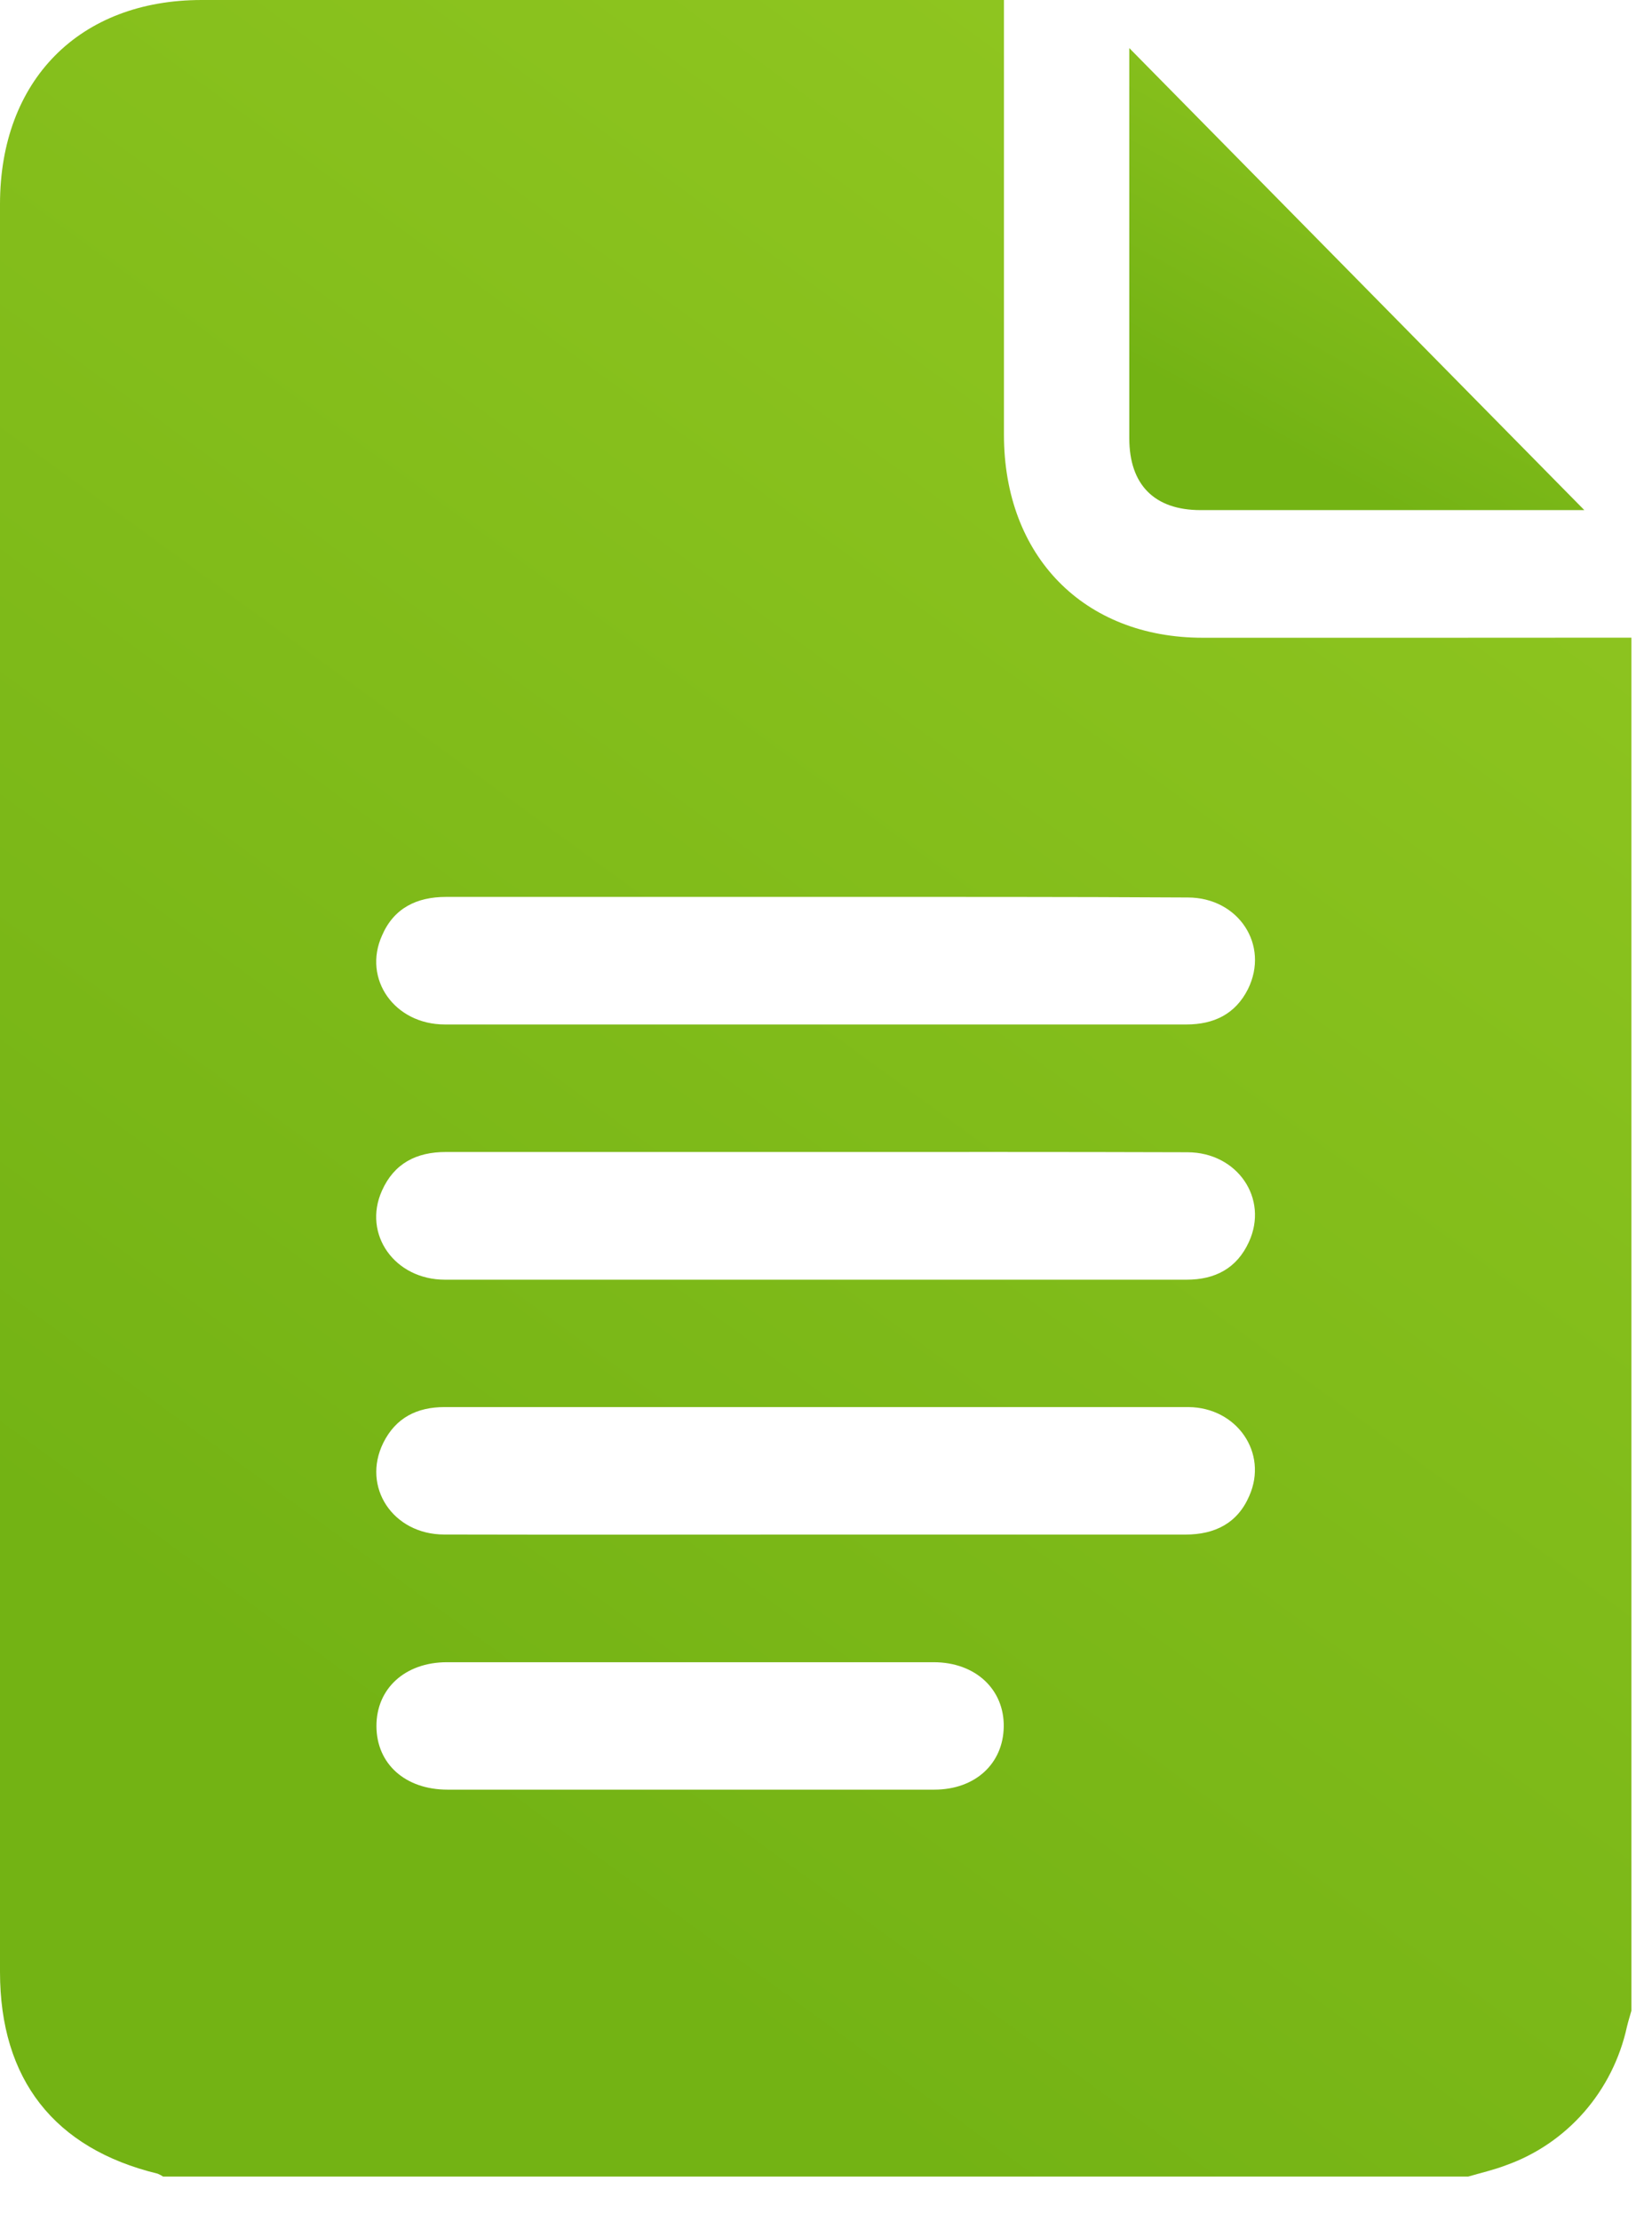
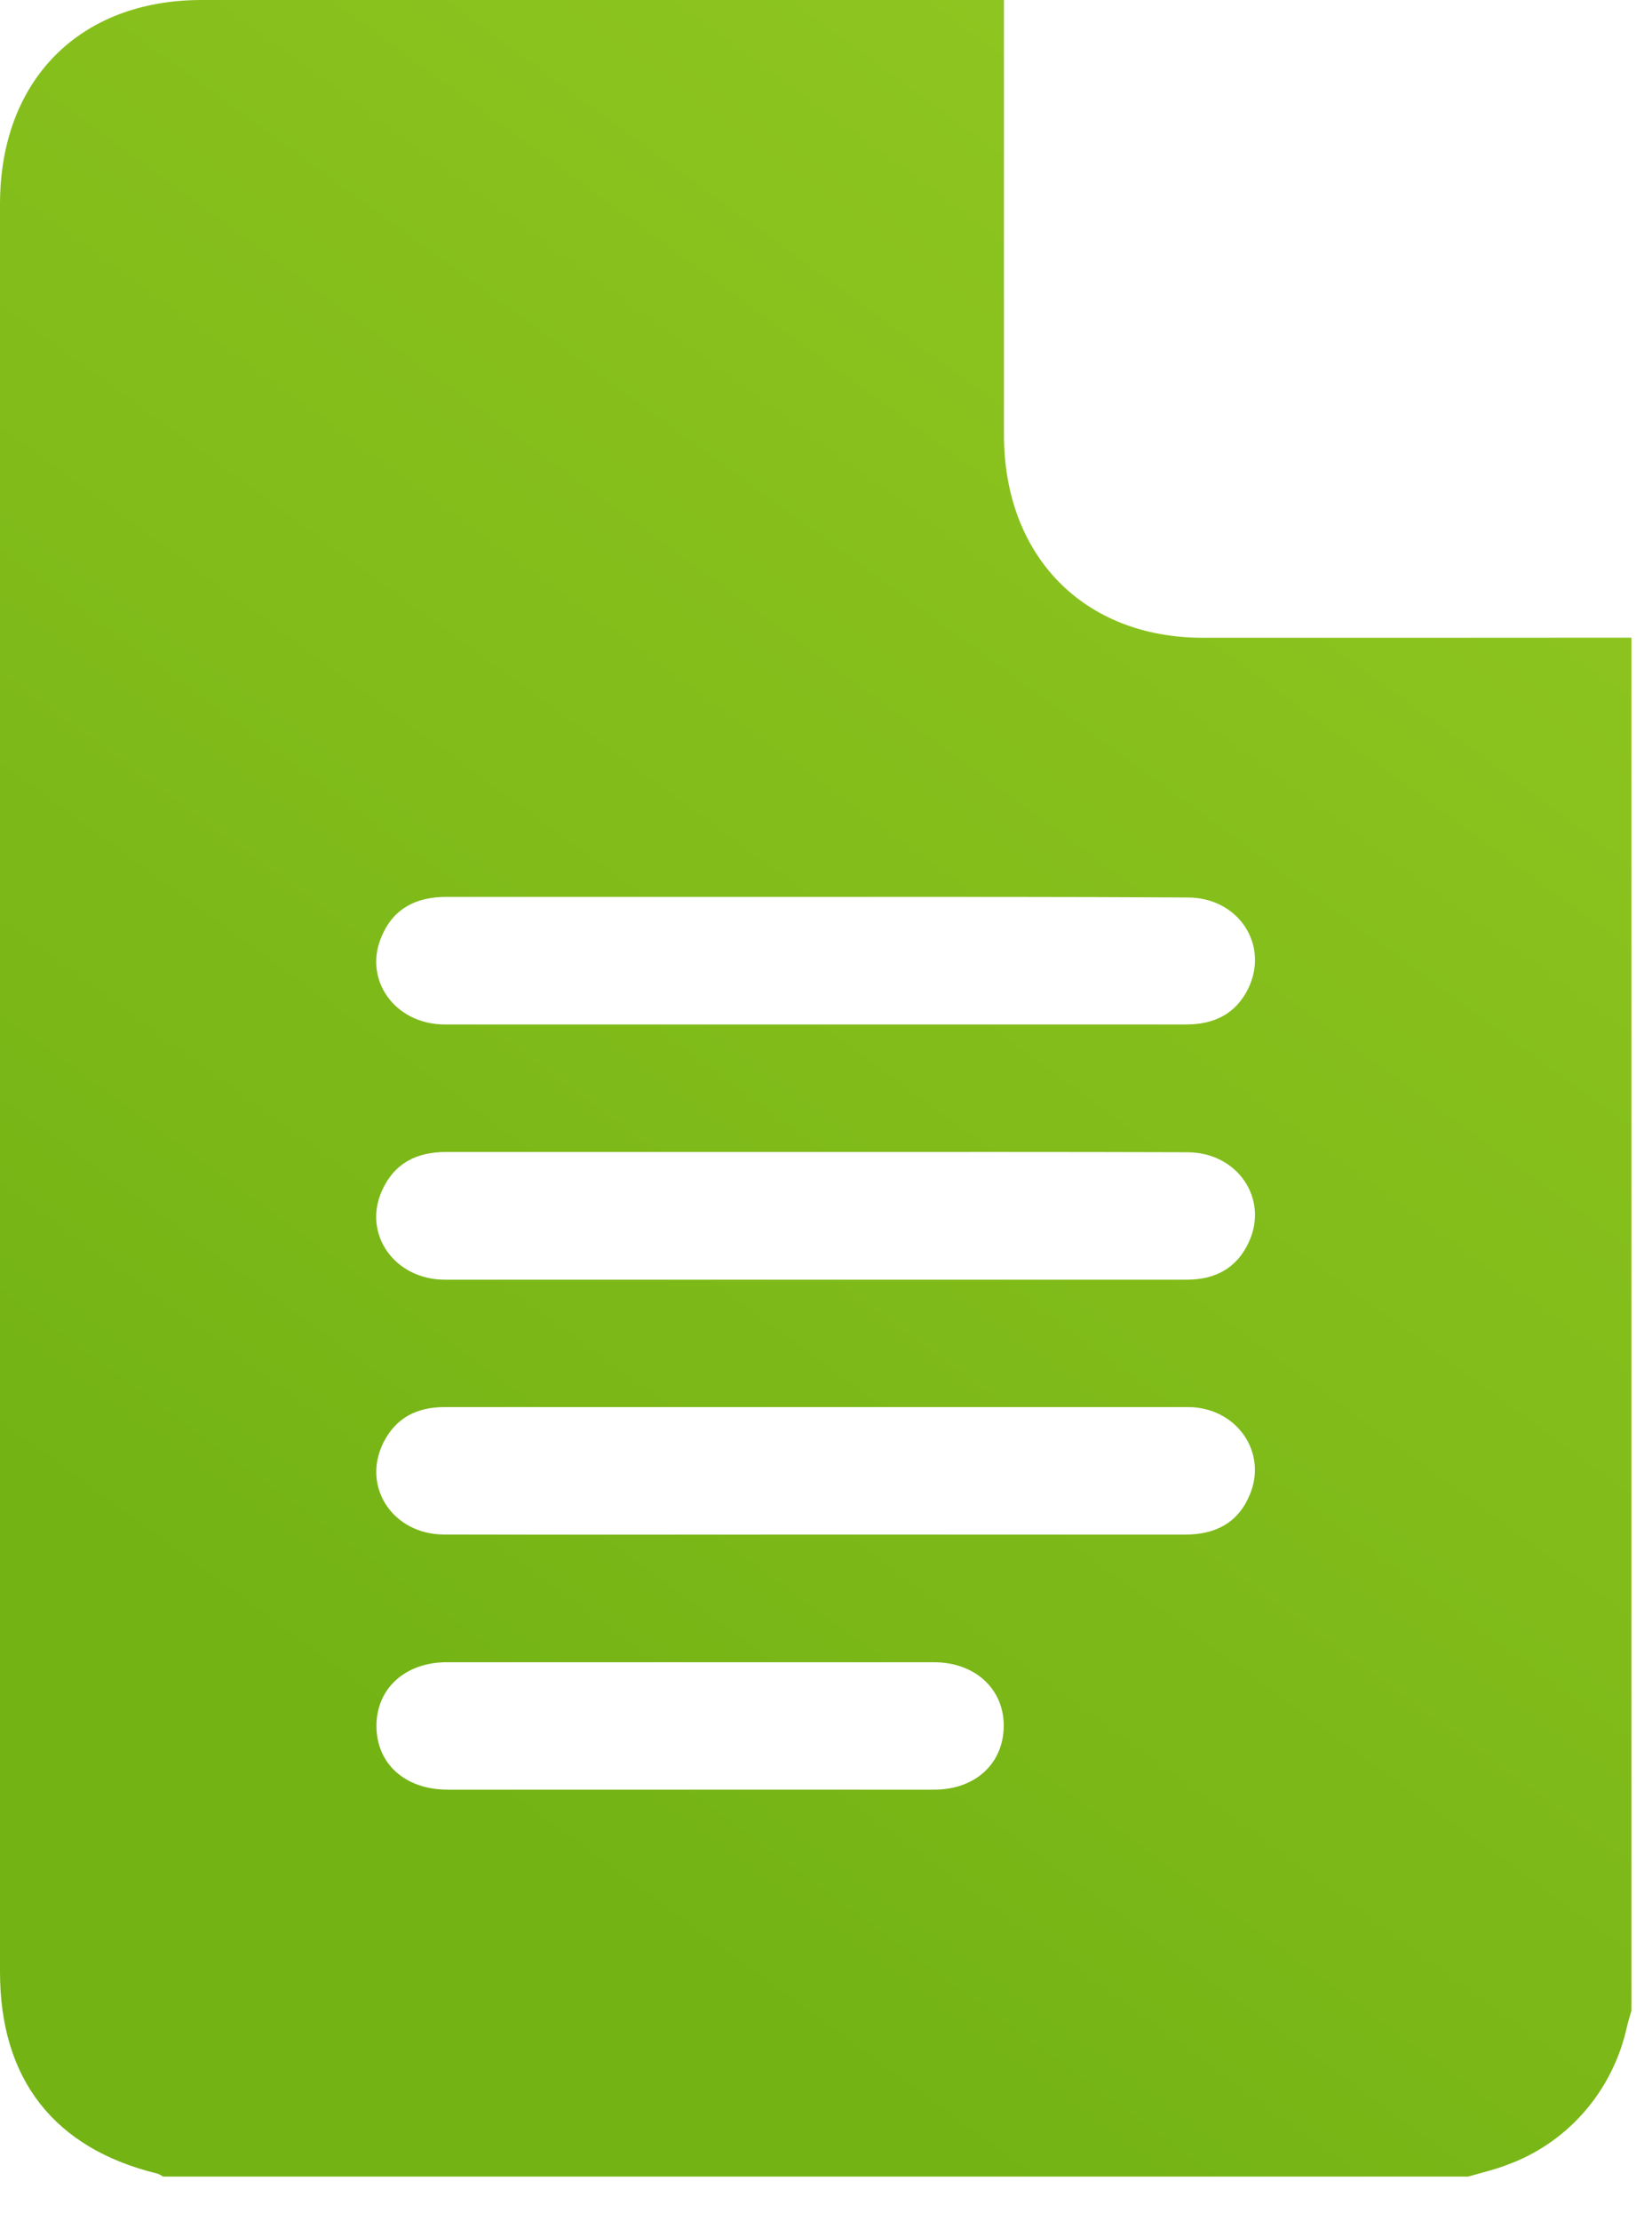
<svg xmlns="http://www.w3.org/2000/svg" width="32" height="43" viewBox="0 0 32 43" fill="none">
  <path d="M31.601 12.344V38.925C31.571 39.029 31.539 39.133 31.514 39.237C31.38 39.849 31.095 40.416 30.686 40.885C30.276 41.354 29.755 41.709 29.172 41.916C28.935 42.007 28.686 42.063 28.44 42.135H3.159C3.126 42.113 3.091 42.094 3.053 42.079C1.05 41.593 0 40.252 0 38.173V3.953C0 1.555 1.537 0 3.907 0H19.447V0.478C19.447 3.125 19.447 5.771 19.447 8.416C19.447 10.767 20.994 12.346 23.299 12.346C26.067 12.347 28.834 12.346 31.601 12.344ZM15.844 17.363C13.443 17.363 11.041 17.363 8.638 17.363C8.071 17.363 7.628 17.581 7.4 18.11C7.021 18.952 7.642 19.831 8.613 19.832C11.109 19.832 13.605 19.832 16.102 19.832C18.395 19.832 20.688 19.832 22.981 19.832C23.513 19.832 23.929 19.632 24.173 19.149C24.596 18.295 23.991 17.375 23.008 17.374C20.62 17.36 18.231 17.363 15.844 17.363ZM15.799 22.301C13.411 22.301 11.023 22.301 8.635 22.301C8.066 22.301 7.634 22.521 7.398 23.051C7.021 23.892 7.644 24.773 8.618 24.773C11.424 24.773 14.229 24.773 17.035 24.773C19.017 24.773 21.001 24.773 22.985 24.773C23.535 24.773 23.958 24.555 24.192 24.042C24.579 23.2 23.968 22.308 23.002 22.306C20.603 22.298 18.201 22.301 15.799 22.301ZM15.799 29.707C18.187 29.707 20.575 29.707 22.963 29.707C23.532 29.707 23.973 29.487 24.2 28.956C24.567 28.125 23.959 27.247 23.022 27.239C20.391 27.239 17.76 27.239 15.129 27.239C12.957 27.239 10.784 27.239 8.611 27.239C8.078 27.239 7.666 27.444 7.423 27.934C7.004 28.788 7.612 29.704 8.601 29.706C11 29.712 13.402 29.707 15.802 29.707H15.799ZM13.323 34.645C14.914 34.645 16.506 34.645 18.097 34.645C18.888 34.645 19.433 34.144 19.443 33.425C19.453 32.706 18.898 32.178 18.085 32.178H8.659C7.844 32.178 7.288 32.691 7.292 33.418C7.295 34.146 7.849 34.645 8.67 34.645H13.323Z" fill="url(#paint0_linear_511_8812)" />
-   <path d="M30.689 9.875H30.016C27.761 9.875 25.508 9.875 23.256 9.875C22.362 9.875 21.875 9.385 21.875 8.484C21.875 5.937 21.875 3.388 21.875 0.931L30.689 9.875Z" fill="url(#paint1_linear_511_8812)" />
  <defs>
    <linearGradient id="paint0_linear_511_8812" x1="38.224" y1="-48.079" x2="-22.577" y2="35.305" gradientUnits="userSpaceOnUse">
      <stop stop-color="#B0DB2E" />
      <stop offset="0.26" stop-color="#A0D127" />
      <stop offset="0.78" stop-color="#77B516" />
      <stop offset="0.82" stop-color="#73B314" />
    </linearGradient>
    <linearGradient id="paint1_linear_511_8812" x1="32.536" y1="-9.275" x2="21.033" y2="11.452" gradientUnits="userSpaceOnUse">
      <stop stop-color="#B0DB2E" />
      <stop offset="0.26" stop-color="#A0D127" />
      <stop offset="0.78" stop-color="#77B516" />
      <stop offset="0.82" stop-color="#73B314" />
    </linearGradient>
  </defs>
</svg>